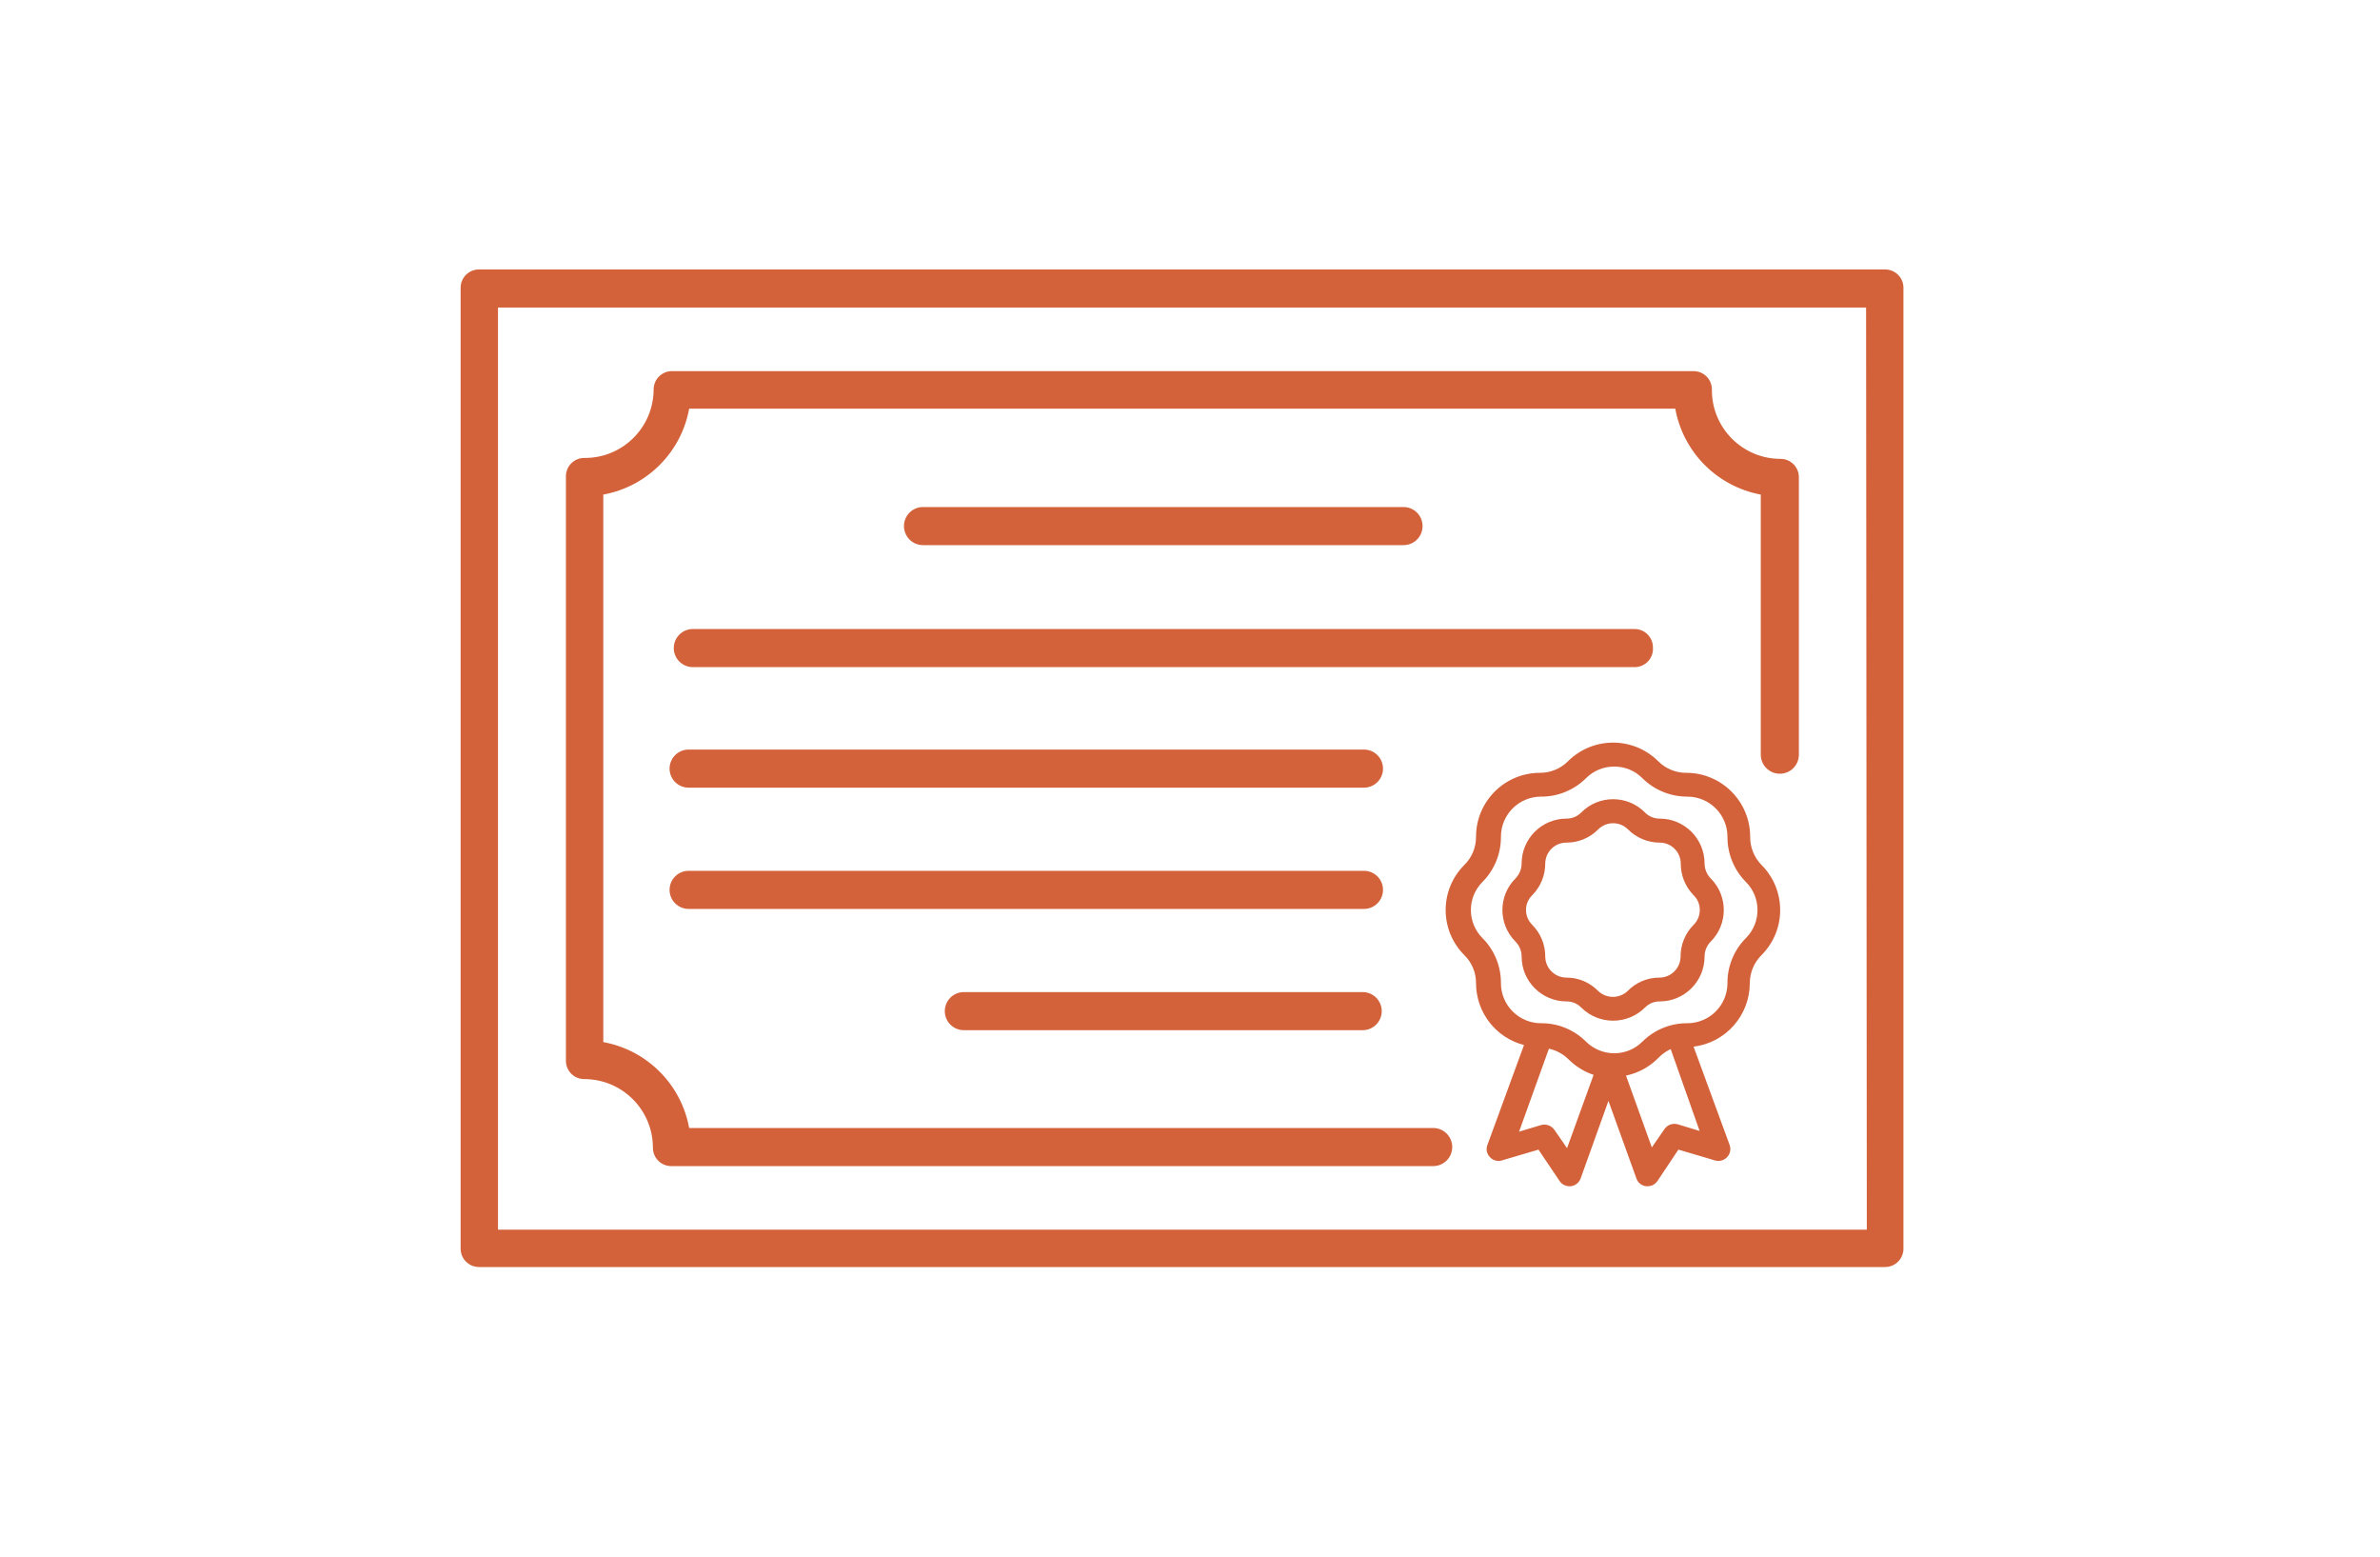
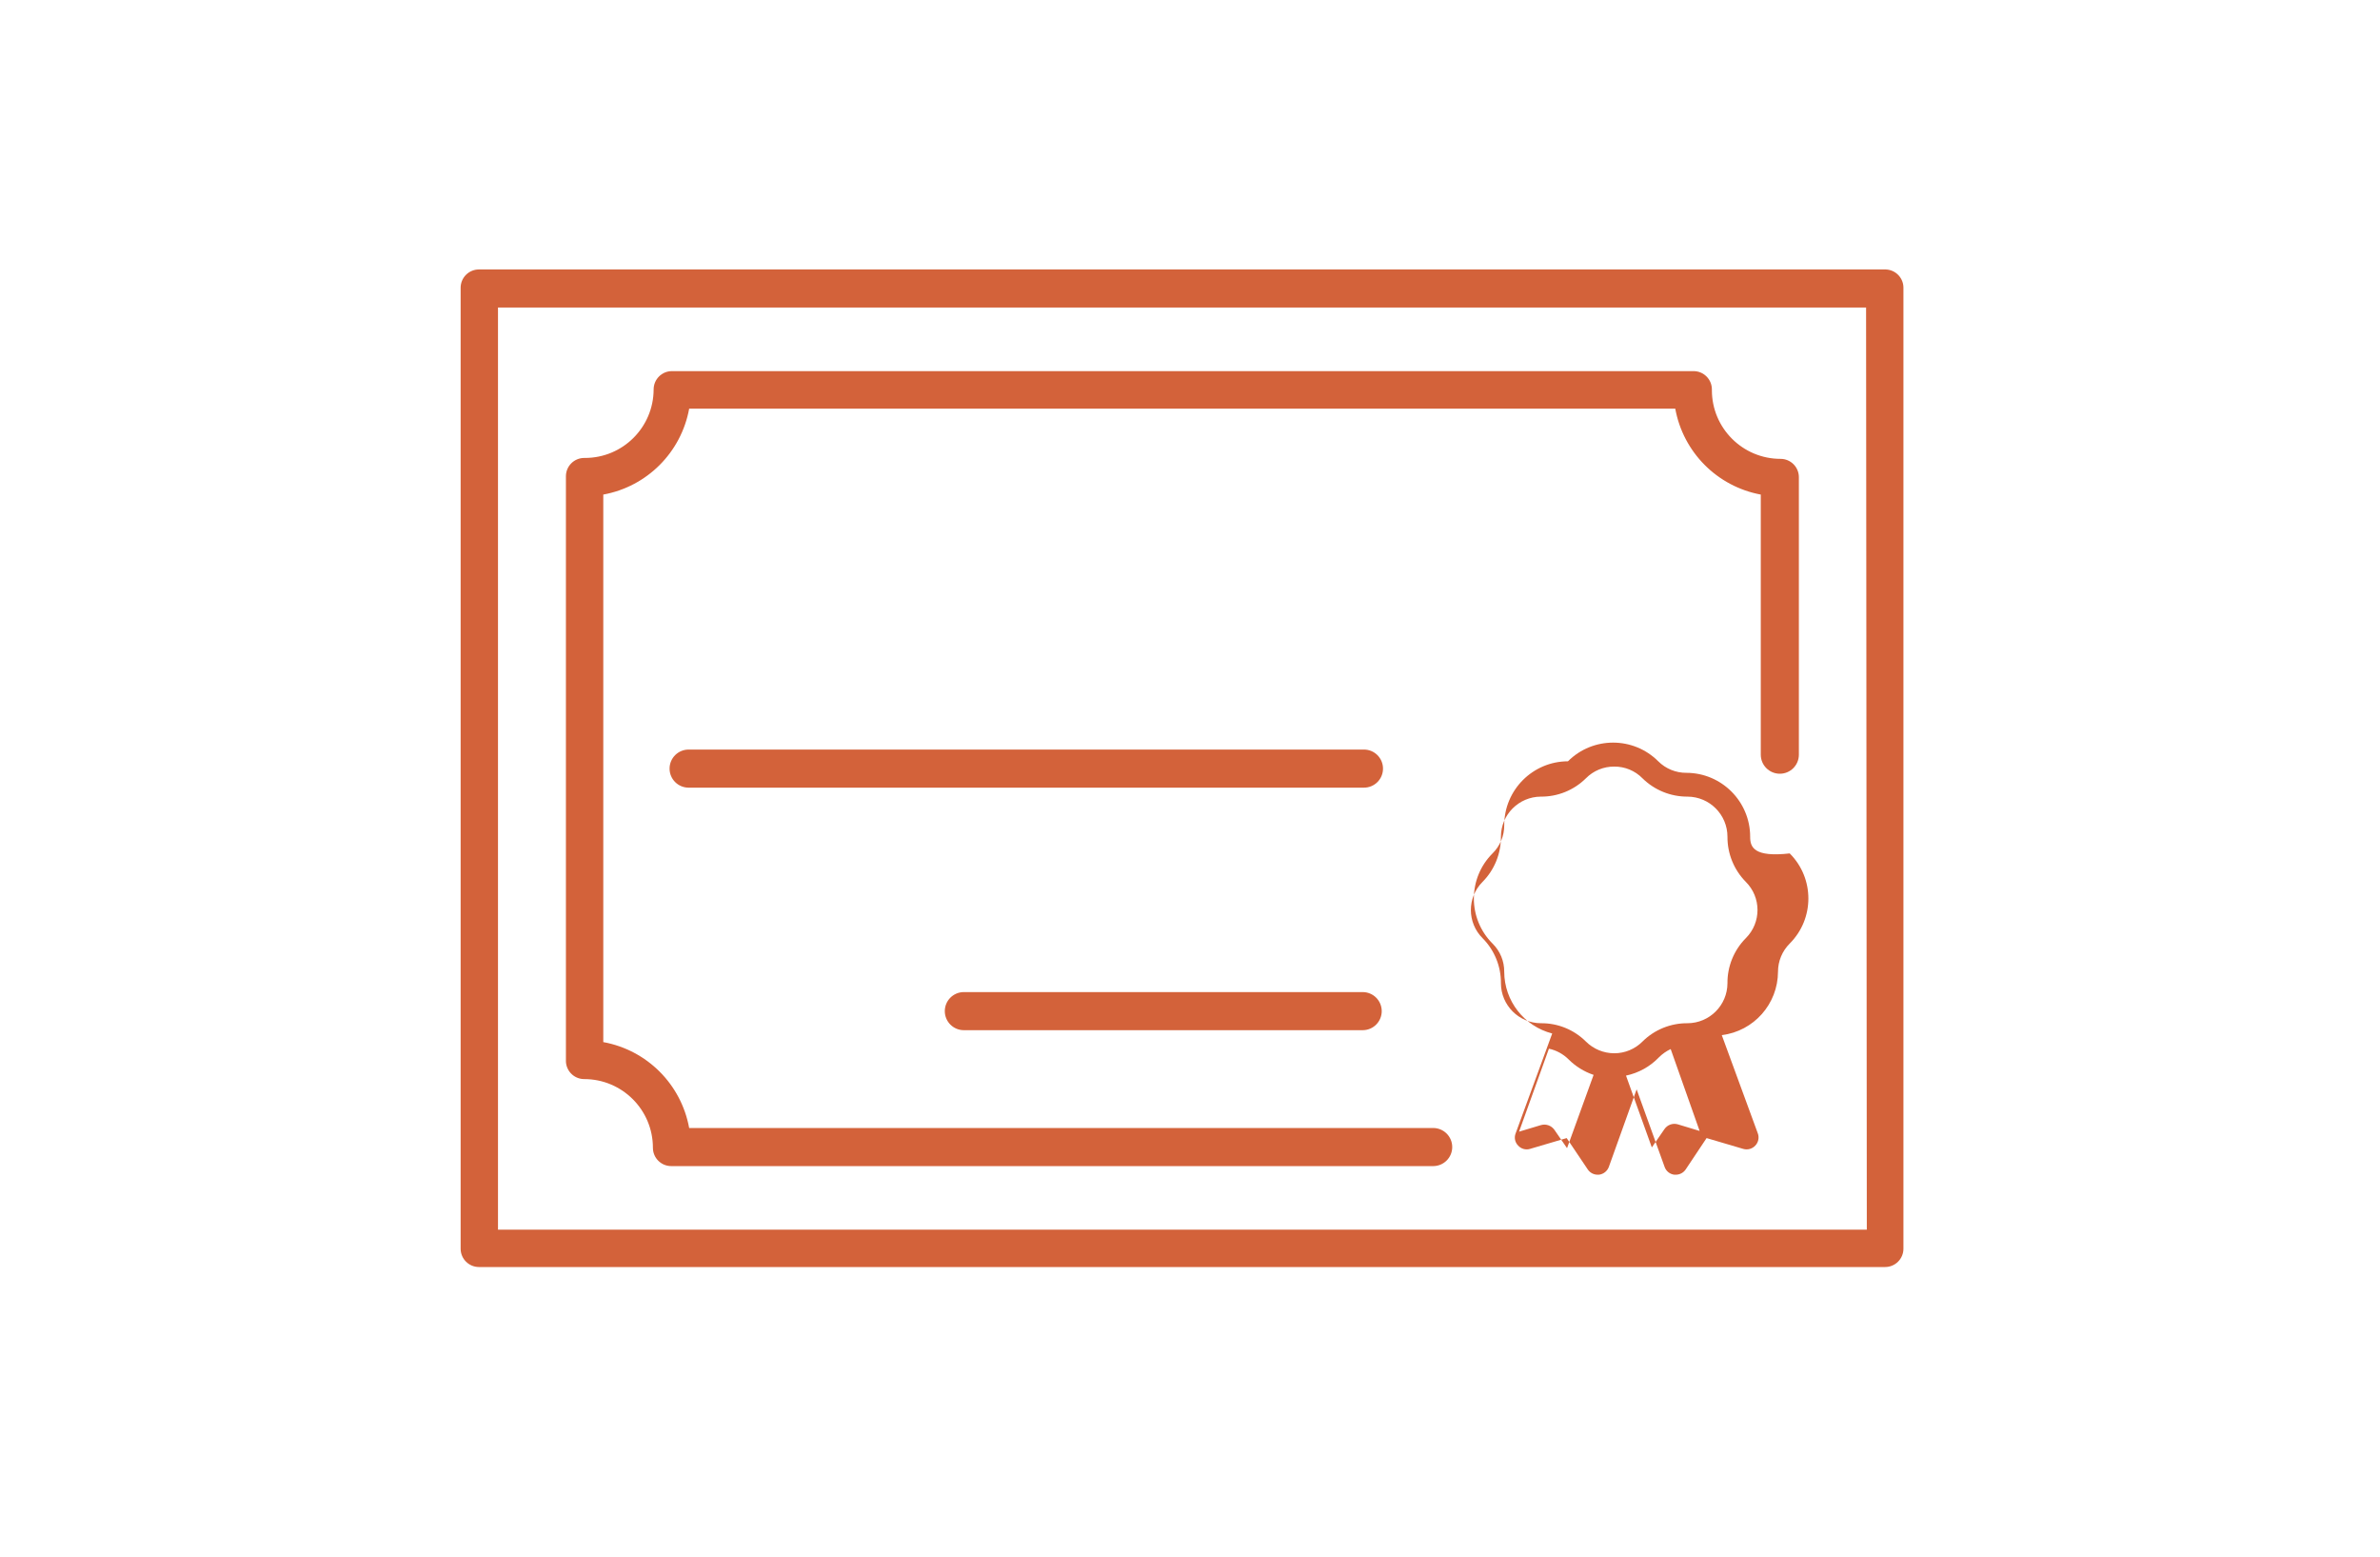
<svg xmlns="http://www.w3.org/2000/svg" version="1.1" id="圖層_1" x="0px" y="0px" width="500px" height="327px" viewBox="1292 0 500 327" enable-background="new 1292 0 500 327" xml:space="preserve">
-   <path fill="#D3623A" d="M1650.103,181.312c-0.021-5.19-4.235-9.387-9.425-9.387c-1.175,0.011-2.303-0.462-3.117-1.308  c-3.675-3.687-9.643-3.695-13.329-0.021c-0.007,0.007-0.013,0.014-0.021,0.021c-0.814,0.846-1.941,1.318-3.115,1.308  c-5.19,0-9.404,4.196-9.426,9.387c0.002,1.177-0.453,2.308-1.27,3.154c-3.676,3.656-3.691,9.6-0.035,13.275  c0.012,0.012,0.023,0.023,0.035,0.036c0.814,0.833,1.27,1.951,1.27,3.116c0,5.205,4.221,9.425,9.426,9.425l0,0  c1.174-0.011,2.301,0.462,3.115,1.308c3.701,3.652,9.649,3.652,13.35,0c0.814-0.846,1.942-1.318,3.117-1.308  c5.205,0,9.425-4.22,9.425-9.425c0-1.165,0.456-2.283,1.27-3.116c3.675-3.656,3.691-9.6,0.036-13.275  c-0.012-0.012-0.024-0.023-0.036-0.036C1650.557,183.619,1650.101,182.489,1650.103,181.312z M1647.794,194.238  c-1.758,1.769-2.741,4.163-2.731,6.656c-0.021,2.435-1.989,4.403-4.424,4.424c-2.502-0.017-4.904,0.982-6.655,2.77  c-1.747,1.695-4.524,1.695-6.271,0c-1.75-1.79-4.152-2.791-6.656-2.77c-2.434-0.021-4.402-1.989-4.424-4.424  c0.01-2.493-0.973-4.888-2.731-6.656c-0.835-0.822-1.306-1.944-1.308-3.115c-0.012-1.175,0.462-2.302,1.308-3.116  c1.761-1.782,2.743-4.189,2.731-6.694c0.043-2.429,2.034-4.368,4.463-4.347c2.5,0.003,4.896-0.994,6.655-2.771  c1.724-1.731,4.524-1.737,6.257-0.014c0.004,0.005,0.01,0.009,0.014,0.014c1.764,1.769,4.158,2.766,6.656,2.771  c2.428-0.001,4.402,1.957,4.424,4.385c-0.012,2.486,0.955,4.877,2.692,6.656c0.847,0.814,1.319,1.941,1.308,3.116  C1649.1,192.293,1648.629,193.415,1647.794,194.238z" />
-   <path fill="#D3623A" d="M1659.682,175.734c0-7.4-5.988-13.405-13.388-13.426c-2.22,0.016-4.353-0.857-5.925-2.424  c-5.24-5.229-13.725-5.229-18.966,0c-1.569,1.57-3.704,2.443-5.925,2.424c-7.4,0.021-13.388,6.025-13.388,13.426  c0.019,2.228-0.87,4.366-2.462,5.925c-5.225,5.228-5.225,13.699,0,18.927c1.592,1.559,2.48,3.697,2.462,5.925  c0.018,6.112,4.161,11.441,10.079,12.965l-7.693,21.005c-0.338,0.878-0.127,1.873,0.538,2.539c0.63,0.695,1.604,0.965,2.501,0.692  l7.693-2.27l4.425,6.578c0.462,0.695,1.241,1.114,2.077,1.116h0.27c0.939-0.11,1.74-0.732,2.077-1.616l5.848-16.312l5.886,16.312  c0.316,0.883,1.107,1.51,2.039,1.616h0.309c0.834-0.002,1.614-0.421,2.076-1.116l4.387-6.578l7.693,2.27  c0.909,0.27,1.893,0.001,2.539-0.692c0.647-0.676,0.855-1.659,0.539-2.539l-7.579-20.659c6.726-0.832,11.784-6.533,11.811-13.311  c-0.001-2.224,0.886-4.356,2.462-5.925c5.225-5.228,5.225-13.699,0-18.927C1660.518,180.077,1659.66,177.947,1659.682,175.734z   M1621.211,241.134l-2.654-3.848c-0.629-0.896-1.755-1.297-2.809-1l-4.616,1.385l6.271-17.427c1.575,0.34,3.018,1.128,4.154,2.27  c1.474,1.464,3.264,2.569,5.232,3.231L1621.211,241.134z M1649.063,237.518l-4.577-1.386c-1.055-0.309-2.188,0.095-2.809,1.001  l-2.654,3.847l-5.425-15.08c2.643-0.557,5.056-1.897,6.925-3.848c0.717-0.712,1.549-1.298,2.462-1.73L1649.063,237.518z   M1658.758,197.046c-2.493,2.515-3.879,5.923-3.847,9.464c-0.021,4.623-3.764,8.365-8.387,8.387  c-3.542-0.031-6.948,1.354-9.464,3.847c-1.568,1.577-3.7,2.464-5.924,2.463c-2.235-0.002-4.379-0.887-5.963-2.463  c-2.511-2.501-5.921-3.887-9.465-3.847c-4.623-0.021-8.365-3.764-8.386-8.387c0.031-3.541-1.354-6.949-3.847-9.464  c-3.272-3.248-3.292-8.534-0.043-11.806c0.014-0.015,0.027-0.029,0.043-0.043c2.486-2.52,3.869-5.924,3.847-9.464  c-0.001-4.638,3.749-8.404,8.386-8.425c3.541,0.027,6.947-1.357,9.465-3.848c1.572-1.594,3.724-2.482,5.963-2.462  c2.227-0.019,4.366,0.87,5.924,2.462c2.522,2.483,5.925,3.866,9.464,3.848c4.638,0.021,8.387,3.787,8.387,8.425  c-0.022,3.54,1.36,6.944,3.847,9.464c3.272,3.248,3.291,8.534,0.043,11.806C1658.787,197.018,1658.772,197.032,1658.758,197.046z" />
+   <path fill="#D3623A" d="M1659.682,175.734c0-7.4-5.988-13.405-13.388-13.426c-2.22,0.016-4.353-0.857-5.925-2.424  c-5.24-5.229-13.725-5.229-18.966,0c-7.4,0.021-13.388,6.025-13.388,13.426  c0.019,2.228-0.87,4.366-2.462,5.925c-5.225,5.228-5.225,13.699,0,18.927c1.592,1.559,2.48,3.697,2.462,5.925  c0.018,6.112,4.161,11.441,10.079,12.965l-7.693,21.005c-0.338,0.878-0.127,1.873,0.538,2.539c0.63,0.695,1.604,0.965,2.501,0.692  l7.693-2.27l4.425,6.578c0.462,0.695,1.241,1.114,2.077,1.116h0.27c0.939-0.11,1.74-0.732,2.077-1.616l5.848-16.312l5.886,16.312  c0.316,0.883,1.107,1.51,2.039,1.616h0.309c0.834-0.002,1.614-0.421,2.076-1.116l4.387-6.578l7.693,2.27  c0.909,0.27,1.893,0.001,2.539-0.692c0.647-0.676,0.855-1.659,0.539-2.539l-7.579-20.659c6.726-0.832,11.784-6.533,11.811-13.311  c-0.001-2.224,0.886-4.356,2.462-5.925c5.225-5.228,5.225-13.699,0-18.927C1660.518,180.077,1659.66,177.947,1659.682,175.734z   M1621.211,241.134l-2.654-3.848c-0.629-0.896-1.755-1.297-2.809-1l-4.616,1.385l6.271-17.427c1.575,0.34,3.018,1.128,4.154,2.27  c1.474,1.464,3.264,2.569,5.232,3.231L1621.211,241.134z M1649.063,237.518l-4.577-1.386c-1.055-0.309-2.188,0.095-2.809,1.001  l-2.654,3.847l-5.425-15.08c2.643-0.557,5.056-1.897,6.925-3.848c0.717-0.712,1.549-1.298,2.462-1.73L1649.063,237.518z   M1658.758,197.046c-2.493,2.515-3.879,5.923-3.847,9.464c-0.021,4.623-3.764,8.365-8.387,8.387  c-3.542-0.031-6.948,1.354-9.464,3.847c-1.568,1.577-3.7,2.464-5.924,2.463c-2.235-0.002-4.379-0.887-5.963-2.463  c-2.511-2.501-5.921-3.887-9.465-3.847c-4.623-0.021-8.365-3.764-8.386-8.387c0.031-3.541-1.354-6.949-3.847-9.464  c-3.272-3.248-3.292-8.534-0.043-11.806c0.014-0.015,0.027-0.029,0.043-0.043c2.486-2.52,3.869-5.924,3.847-9.464  c-0.001-4.638,3.749-8.404,8.386-8.425c3.541,0.027,6.947-1.357,9.465-3.848c1.572-1.594,3.724-2.482,5.963-2.462  c2.227-0.019,4.366,0.87,5.924,2.462c2.522,2.483,5.925,3.866,9.464,3.848c4.638,0.021,8.387,3.787,8.387,8.425  c-0.022,3.54,1.36,6.944,3.847,9.464c3.272,3.248,3.291,8.534,0.043,11.806C1658.787,197.018,1658.772,197.032,1658.758,197.046z" />
  <path fill="#D3623A" d="M1688.034,56.59h-295.415c-2.125,0-3.848,1.723-3.848,3.848v201.816c0,2.124,1.723,3.847,3.848,3.847  h295.415c2.125,0,3.847-1.723,3.847-3.847V60.591c0.086-2.123-1.566-3.913-3.689-3.998  C1688.139,56.591,1688.087,56.59,1688.034,56.59z M1684.188,258.253h-287.568V64.592h287.414L1684.188,258.253z" />
  <path fill="#D3623A" d="M1414.739,226.63c7.968,0,14.427,6.459,14.427,14.427l0,0c0,2.124,1.723,3.847,3.847,3.847h160.076  c2.21,0,4.001-1.791,4.001-4.001c0-2.209-1.791-4.001-4.001-4.001h-156.306c-1.674-9.183-8.86-16.368-18.043-18.042V103.87  c9.183-1.674,16.369-8.859,18.043-18.043h207.164c1.663,9.16,8.813,16.341,17.965,18.043v54.629c0,2.209,1.792,4,4.002,4  c2.209,0,4-1.791,4-4v-58.283c0-2.125-1.722-3.848-3.846-3.848c-7.969,0.001-14.428-6.458-14.428-14.425c0-0.052,0-0.104,0-0.155  c0-2.125-1.722-3.847-3.847-3.847h-214.628c-2.124,0-3.846,1.722-3.846,3.847c-0.021,7.968-6.497,14.41-14.465,14.389  c-0.039,0-0.078,0-0.116-0.001c-2.124,0-3.847,1.723-3.847,3.848v122.605c-0.086,2.123,1.566,3.913,3.689,3.998  C1414.635,226.629,1414.688,226.63,1414.739,226.63z" />
-   <path fill="#D3623A" d="M1586.857,114.489c2.209,0,4-1.791,4-4.001s-1.791-4.001-4-4.001H1485.91c-2.21,0-4.001,1.791-4.001,4.001  s1.791,4.001,4.001,4.001H1586.857z" />
-   <path fill="#D3623A" d="M1639.254,135.955c0-2.125-1.723-3.848-3.848-3.848h-197.854c-2.21,0-4.002,1.792-4.002,4.001  c0,2.21,1.792,4.001,4.002,4.001h197.7c2.122,0.092,3.918-1.554,4.01-3.677C1639.27,136.274,1639.267,136.114,1639.254,135.955z" />
  <path fill="#D3623A" d="M1578.547,157.421h-141.879c-2.21,0-4.002,1.792-4.002,4.001c0,2.21,1.792,4.001,4.002,4.001h141.879  c2.21,0,4.001-1.791,4.001-4.001C1582.548,159.213,1580.757,157.421,1578.547,157.421z" />
-   <path fill="#D3623A" d="M1578.547,182.889h-141.879c-2.21,0-4.002,1.792-4.002,4.001c0,2.21,1.792,4.001,4.002,4.001h141.879  c2.21,0,4.001-1.791,4.001-4.001C1582.548,184.681,1580.757,182.889,1578.547,182.889z" />
  <path fill="#D3623A" d="M1578.277,208.357h-83.789c-2.209,0-4,1.791-4,4.001s1.791,4.001,4,4.001h83.789  c2.21,0,4.002-1.791,4.002-4.001S1580.487,208.357,1578.277,208.357L1578.277,208.357z" />
</svg>